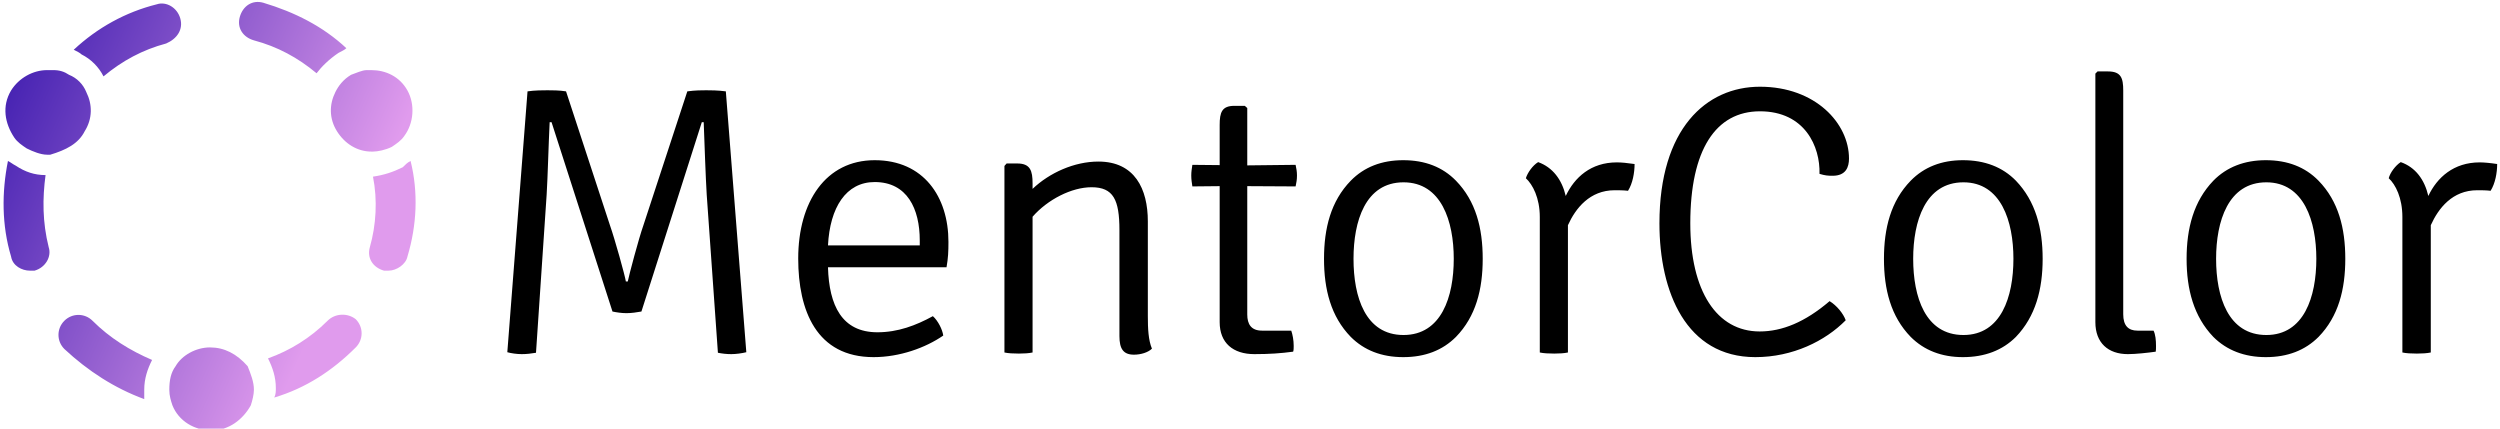
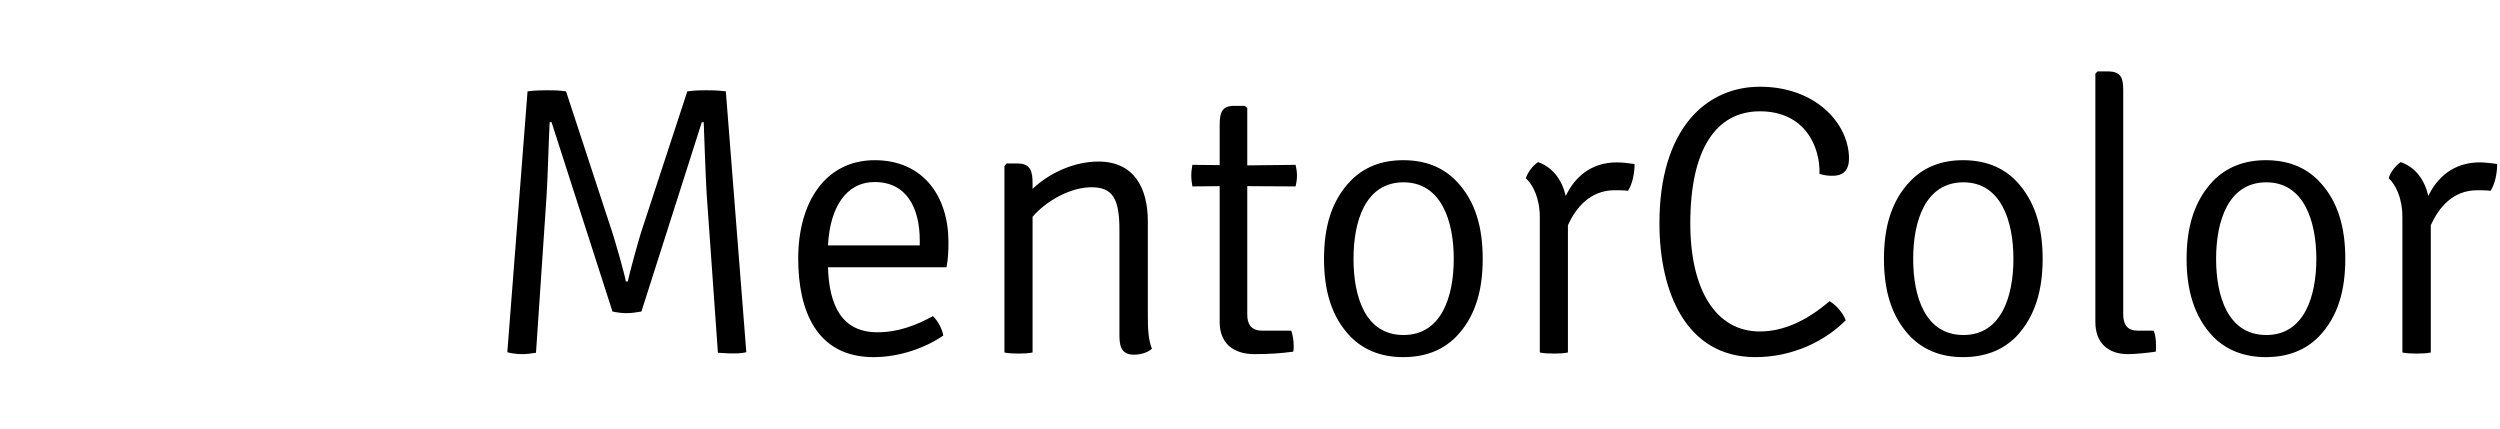
<svg xmlns="http://www.w3.org/2000/svg" data-v-423bf9ae="" viewBox="0 0 525 90" class="iconLeft">
  <g data-v-423bf9ae="" id="789e02ea-4ae1-45ce-9952-7b0fbfe635d5" fill="#000000" transform="matrix(5.736,0,0,5.736,99.768,-1.463)">
-     <path d="M1.18 13.15C1.32 13.19 1.53 13.22 1.71 13.22C1.88 13.22 2.06 13.20 2.23 13.17L2.62 7.38C2.66 6.73 2.69 5.53 2.73 4.73L2.80 4.73L5.03 11.66C5.17 11.69 5.36 11.72 5.54 11.72C5.73 11.72 5.92 11.69 6.09 11.66L8.30 4.73L8.37 4.73C8.40 5.53 8.44 6.73 8.48 7.38L8.89 13.17C9.04 13.20 9.20 13.22 9.38 13.22C9.55 13.22 9.77 13.19 9.93 13.15L9.18 3.60C8.89 3.56 8.60 3.56 8.46 3.56C8.30 3.56 8.06 3.56 7.77 3.60L6.16 8.51C5.99 8.99 5.63 10.35 5.59 10.56L5.52 10.56C5.49 10.35 5.11 8.99 4.94 8.51L3.33 3.60C3.09 3.56 2.81 3.56 2.65 3.56C2.51 3.56 2.18 3.56 1.92 3.60ZM17.26 10.04C17.32 9.70 17.33 9.46 17.33 9.11C17.33 7.46 16.42 6.12 14.63 6.12C12.84 6.12 11.83 7.64 11.83 9.72C11.83 11.63 12.50 13.33 14.59 13.33C15.54 13.33 16.49 12.99 17.14 12.54C17.11 12.32 16.95 12.00 16.76 11.83C16.14 12.17 15.48 12.42 14.73 12.42C13.43 12.42 12.96 11.44 12.92 10.04ZM14.63 6.92C15.82 6.92 16.28 7.90 16.28 9.06L16.28 9.24L12.92 9.24C12.99 7.85 13.58 6.92 14.63 6.92ZM24.63 8.36C24.63 7.17 24.15 6.17 22.82 6.17C21.94 6.17 21.03 6.58 20.41 7.17L20.41 6.97C20.41 6.51 20.33 6.24 19.85 6.24L19.46 6.24L19.38 6.33L19.38 13.16C19.52 13.19 19.70 13.20 19.91 13.20C20.09 13.20 20.27 13.19 20.41 13.16L20.41 8.19C20.96 7.56 21.84 7.11 22.57 7.11C23.37 7.11 23.59 7.57 23.59 8.68L23.59 12.56C23.59 13.02 23.73 13.24 24.12 13.24C24.37 13.24 24.64 13.16 24.78 13.02C24.65 12.71 24.63 12.29 24.63 11.83ZM30.04 6.29L28.27 6.31L28.27 4.21L28.18 4.13L27.80 4.13C27.34 4.13 27.26 4.37 27.26 4.83L27.26 6.30L26.26 6.29C26.24 6.43 26.22 6.54 26.22 6.68C26.22 6.83 26.24 6.94 26.26 7.08L27.26 7.07L27.26 12.05C27.26 12.81 27.75 13.22 28.53 13.22C29.08 13.22 29.51 13.19 29.95 13.13C29.97 13.08 29.97 12.99 29.97 12.92C29.97 12.71 29.93 12.50 29.88 12.36L28.81 12.36C28.41 12.36 28.27 12.12 28.27 11.77L28.27 7.07L30.04 7.08C30.07 6.94 30.09 6.83 30.09 6.68C30.09 6.54 30.07 6.43 30.04 6.29ZM36.89 9.73C36.89 8.61 36.64 7.62 35.91 6.87C35.42 6.37 34.78 6.12 33.98 6.12C33.19 6.12 32.55 6.37 32.06 6.87C31.33 7.62 31.08 8.61 31.08 9.73C31.08 10.85 31.33 11.84 32.06 12.59C32.55 13.08 33.19 13.33 33.98 13.33C34.78 13.33 35.42 13.08 35.91 12.59C36.64 11.84 36.89 10.85 36.89 9.73ZM32.16 9.73C32.16 8.36 32.59 6.93 33.99 6.93C35.38 6.93 35.83 8.36 35.83 9.73C35.83 11.12 35.38 12.52 33.99 12.52C32.59 12.52 32.16 11.12 32.16 9.73ZM38.47 6.78C38.72 7.01 38.98 7.50 38.98 8.20L38.98 13.16C39.12 13.19 39.30 13.20 39.51 13.20C39.69 13.20 39.87 13.19 40.01 13.16L40.01 8.50C40.29 7.88 40.81 7.22 41.72 7.22C41.87 7.22 42.04 7.22 42.21 7.24C42.38 6.97 42.45 6.58 42.45 6.26C42.18 6.22 41.96 6.20 41.80 6.20C40.85 6.20 40.25 6.75 39.93 7.43C39.79 6.83 39.45 6.38 38.92 6.19C38.72 6.31 38.53 6.58 38.47 6.78ZM49.22 6.62C49.42 6.68 49.52 6.69 49.70 6.69C50.19 6.69 50.30 6.37 50.30 6.06C50.30 4.77 49.07 3.43 47.04 3.43C45.07 3.43 43.36 4.97 43.36 8.43C43.36 10.95 44.34 13.33 46.87 13.33C48.24 13.33 49.43 12.74 50.18 11.98C50.09 11.73 49.85 11.44 49.59 11.28C48.69 12.05 47.85 12.39 47.03 12.39C45.46 12.39 44.49 10.92 44.49 8.43C44.49 5.74 45.42 4.33 47.04 4.33C48.69 4.33 49.25 5.63 49.22 6.62ZM57.39 9.73C57.39 8.61 57.13 7.62 56.41 6.87C55.92 6.37 55.27 6.12 54.47 6.12C53.69 6.12 53.05 6.37 52.56 6.87C51.83 7.62 51.58 8.61 51.58 9.73C51.58 10.85 51.83 11.84 52.56 12.59C53.05 13.08 53.69 13.33 54.47 13.33C55.27 13.33 55.92 13.08 56.41 12.59C57.13 11.84 57.39 10.85 57.39 9.73ZM52.65 9.73C52.65 8.36 53.09 6.93 54.49 6.93C55.87 6.93 56.32 8.36 56.32 9.73C56.32 11.12 55.87 12.52 54.49 12.52C53.09 12.52 52.65 11.12 52.65 9.73ZM60.86 12.36C60.52 12.36 60.34 12.17 60.34 11.76L60.34 3.57C60.34 3.11 60.26 2.87 59.78 2.87L59.40 2.87L59.32 2.95L59.32 12.05C59.32 12.81 59.79 13.22 60.51 13.22C60.80 13.22 61.25 13.17 61.53 13.13C61.54 13.08 61.54 12.99 61.54 12.92C61.54 12.71 61.52 12.50 61.45 12.36ZM68.47 9.73C68.47 8.61 68.22 7.62 67.49 6.87C67.00 6.37 66.36 6.12 65.56 6.12C64.78 6.12 64.13 6.37 63.64 6.87C62.92 7.62 62.66 8.61 62.66 9.73C62.66 10.85 62.92 11.84 63.64 12.59C64.13 13.08 64.78 13.33 65.56 13.33C66.36 13.33 67.00 13.08 67.49 12.59C68.22 11.84 68.47 10.85 68.47 9.73ZM63.74 9.73C63.74 8.36 64.18 6.93 65.58 6.93C66.96 6.93 67.41 8.36 67.41 9.73C67.41 11.12 66.96 12.52 65.58 12.52C64.18 12.52 63.74 11.12 63.74 9.73ZM70.06 6.78C70.31 7.01 70.56 7.50 70.56 8.20L70.56 13.16C70.70 13.19 70.88 13.20 71.09 13.20C71.27 13.20 71.46 13.19 71.60 13.16L71.60 8.50C71.88 7.88 72.39 7.22 73.30 7.22C73.46 7.22 73.63 7.22 73.79 7.24C73.96 6.97 74.03 6.58 74.03 6.26C73.77 6.22 73.54 6.20 73.39 6.20C72.44 6.20 71.83 6.75 71.51 7.43C71.37 6.83 71.04 6.38 70.50 6.19C70.31 6.31 70.11 6.58 70.06 6.78Z" />
+     <path d="M1.18 13.15C1.32 13.19 1.53 13.22 1.71 13.22C1.88 13.22 2.06 13.20 2.23 13.17L2.62 7.38C2.66 6.73 2.69 5.53 2.73 4.73L2.80 4.73L5.03 11.66C5.17 11.69 5.36 11.72 5.54 11.72C5.73 11.72 5.92 11.69 6.09 11.66L8.30 4.73L8.37 4.73C8.40 5.53 8.44 6.73 8.48 7.38L8.89 13.17C9.55 13.22 9.77 13.19 9.93 13.15L9.18 3.60C8.89 3.56 8.60 3.56 8.46 3.56C8.30 3.56 8.06 3.56 7.77 3.60L6.16 8.51C5.99 8.99 5.63 10.35 5.59 10.56L5.52 10.56C5.49 10.35 5.11 8.99 4.94 8.51L3.33 3.60C3.09 3.56 2.81 3.56 2.65 3.56C2.51 3.56 2.18 3.56 1.92 3.60ZM17.26 10.04C17.32 9.70 17.33 9.46 17.33 9.11C17.33 7.46 16.42 6.12 14.63 6.12C12.84 6.12 11.83 7.64 11.83 9.72C11.83 11.63 12.50 13.33 14.59 13.33C15.54 13.33 16.49 12.99 17.14 12.54C17.11 12.32 16.95 12.00 16.76 11.83C16.14 12.17 15.48 12.42 14.73 12.42C13.43 12.42 12.96 11.44 12.92 10.04ZM14.63 6.92C15.82 6.92 16.28 7.90 16.28 9.06L16.28 9.24L12.92 9.24C12.99 7.85 13.58 6.92 14.63 6.92ZM24.63 8.36C24.63 7.17 24.15 6.17 22.82 6.17C21.94 6.17 21.03 6.58 20.41 7.17L20.41 6.97C20.41 6.51 20.33 6.24 19.85 6.24L19.46 6.24L19.38 6.33L19.38 13.16C19.52 13.19 19.70 13.20 19.91 13.20C20.09 13.20 20.27 13.19 20.41 13.16L20.41 8.19C20.96 7.56 21.84 7.11 22.57 7.11C23.37 7.11 23.59 7.57 23.59 8.68L23.59 12.56C23.59 13.02 23.73 13.24 24.12 13.24C24.37 13.24 24.64 13.16 24.78 13.02C24.65 12.71 24.63 12.29 24.63 11.83ZM30.04 6.29L28.27 6.31L28.27 4.21L28.18 4.13L27.80 4.13C27.34 4.13 27.26 4.37 27.26 4.83L27.26 6.30L26.26 6.29C26.24 6.43 26.22 6.54 26.22 6.68C26.22 6.83 26.24 6.94 26.26 7.08L27.26 7.07L27.26 12.05C27.26 12.81 27.75 13.22 28.53 13.22C29.08 13.22 29.51 13.19 29.95 13.13C29.97 13.08 29.97 12.99 29.97 12.92C29.97 12.71 29.93 12.50 29.88 12.36L28.81 12.36C28.41 12.36 28.27 12.12 28.27 11.77L28.27 7.07L30.04 7.08C30.07 6.94 30.09 6.83 30.09 6.68C30.09 6.54 30.07 6.43 30.04 6.29ZM36.89 9.73C36.89 8.61 36.64 7.62 35.91 6.87C35.42 6.37 34.78 6.12 33.98 6.12C33.19 6.12 32.55 6.37 32.06 6.87C31.33 7.62 31.08 8.61 31.08 9.73C31.08 10.85 31.33 11.84 32.06 12.59C32.55 13.08 33.19 13.33 33.98 13.33C34.78 13.33 35.42 13.08 35.91 12.59C36.64 11.84 36.89 10.85 36.89 9.73ZM32.16 9.73C32.16 8.36 32.59 6.93 33.99 6.93C35.38 6.93 35.83 8.36 35.83 9.73C35.83 11.12 35.38 12.52 33.99 12.52C32.59 12.52 32.16 11.12 32.16 9.73ZM38.47 6.78C38.72 7.01 38.98 7.50 38.98 8.20L38.98 13.16C39.12 13.19 39.30 13.20 39.51 13.20C39.69 13.20 39.87 13.19 40.01 13.16L40.01 8.50C40.29 7.88 40.81 7.22 41.72 7.22C41.87 7.22 42.04 7.22 42.21 7.24C42.38 6.97 42.45 6.58 42.45 6.26C42.18 6.22 41.96 6.20 41.80 6.20C40.85 6.20 40.25 6.75 39.93 7.43C39.79 6.83 39.45 6.38 38.92 6.19C38.72 6.31 38.53 6.58 38.47 6.78ZM49.22 6.62C49.42 6.68 49.52 6.69 49.70 6.69C50.19 6.69 50.30 6.37 50.30 6.06C50.30 4.77 49.07 3.43 47.04 3.43C45.07 3.43 43.36 4.97 43.36 8.43C43.36 10.95 44.34 13.33 46.87 13.33C48.24 13.33 49.43 12.74 50.18 11.98C50.09 11.73 49.85 11.44 49.59 11.28C48.69 12.05 47.85 12.39 47.03 12.39C45.46 12.39 44.49 10.92 44.49 8.43C44.49 5.74 45.42 4.33 47.04 4.33C48.69 4.33 49.25 5.63 49.22 6.62ZM57.39 9.73C57.39 8.61 57.13 7.62 56.41 6.87C55.92 6.37 55.27 6.12 54.47 6.12C53.69 6.12 53.05 6.37 52.56 6.87C51.83 7.62 51.58 8.61 51.58 9.73C51.58 10.85 51.83 11.84 52.56 12.59C53.05 13.08 53.69 13.33 54.47 13.33C55.27 13.33 55.92 13.08 56.41 12.59C57.13 11.84 57.39 10.85 57.39 9.73ZM52.65 9.73C52.65 8.36 53.09 6.93 54.49 6.93C55.87 6.93 56.32 8.36 56.32 9.73C56.32 11.12 55.87 12.52 54.49 12.52C53.09 12.52 52.65 11.12 52.65 9.73ZM60.86 12.36C60.52 12.36 60.34 12.17 60.34 11.76L60.34 3.57C60.34 3.11 60.26 2.87 59.78 2.87L59.40 2.87L59.32 2.95L59.32 12.05C59.32 12.81 59.79 13.22 60.51 13.22C60.80 13.22 61.25 13.17 61.53 13.13C61.54 13.08 61.54 12.99 61.54 12.92C61.54 12.71 61.52 12.50 61.45 12.36ZM68.47 9.73C68.47 8.61 68.22 7.62 67.49 6.87C67.00 6.37 66.36 6.12 65.56 6.12C64.78 6.12 64.13 6.37 63.64 6.87C62.92 7.62 62.66 8.61 62.66 9.73C62.66 10.85 62.92 11.84 63.64 12.59C64.13 13.08 64.78 13.33 65.56 13.33C66.36 13.33 67.00 13.08 67.49 12.59C68.22 11.84 68.47 10.85 68.47 9.73ZM63.74 9.73C63.74 8.36 64.18 6.93 65.58 6.93C66.96 6.93 67.41 8.36 67.41 9.73C67.41 11.12 66.96 12.52 65.58 12.52C64.18 12.52 63.74 11.12 63.74 9.73ZM70.06 6.78C70.31 7.01 70.56 7.50 70.56 8.20L70.56 13.16C70.70 13.19 70.88 13.20 71.09 13.20C71.27 13.20 71.46 13.19 71.60 13.16L71.60 8.50C71.88 7.88 72.39 7.22 73.30 7.22C73.46 7.22 73.63 7.22 73.79 7.24C73.96 6.97 74.03 6.58 74.03 6.26C73.77 6.22 73.54 6.20 73.39 6.20C72.44 6.20 71.83 6.75 71.51 7.43C71.37 6.83 71.04 6.38 70.50 6.19C70.31 6.31 70.11 6.58 70.06 6.78Z" />
  </g>
  <defs data-v-423bf9ae="">
    <linearGradient data-v-423bf9ae="" gradientTransform="rotate(25)" id="0e7595f7-e1cd-4fb8-9bfc-b45a09834842" x1="0%" y1="0%" x2="100%" y2="0%">
      <stop data-v-423bf9ae="" offset="0%" style="stop-color: rgb(54, 22, 172); stop-opacity: 1;" />
      <stop data-v-423bf9ae="" offset="100%" style="stop-color: rgb(224, 155, 237); stop-opacity: 1;" />
    </linearGradient>
  </defs>
  <g data-v-423bf9ae="" id="55bdce70-abe2-4fbf-ba89-1d169ff6808d" transform="matrix(3.29,0,0,3.29,1320.63,-935.757)" stroke="none" fill="url(#0e7595f7-e1cd-4fb8-9bfc-b45a09834842)">
-     <path d="M-396 292.8c.5-.8.5-1.7.1-2.5-.2-.5-.6-.9-1.1-1.1-.3-.2-.6-.3-1-.3h-.4c-.9 0-1.8.5-2.3 1.3-.6 1-.4 2.1.2 3 .2.3.5.5.8.7.4.2.9.4 1.3.4h.2c1-.3 1.8-.7 2.2-1.5zM-395.5 304.9c-.5-.5-1.3-.5-1.8 0s-.5 1.3 0 1.8c1.5 1.4 3.2 2.5 5.1 3.2v-.6c0-.7.2-1.3.5-1.9-1.4-.6-2.7-1.4-3.8-2.5zM-380.5 304.9c-1.1 1.1-2.4 1.9-3.8 2.4.3.6.5 1.2.5 1.9 0 .2 0 .4-.1.6 2-.6 3.7-1.7 5.2-3.2.5-.5.5-1.3 0-1.8-.5-.4-1.3-.4-1.8.1zM-398.5 295.6c-.7 0-1.3-.2-1.9-.6-.2-.1-.3-.2-.5-.3-.4 2-.4 4.1.2 6.1.1.6.7.9 1.2.9h.3c.7-.2 1.1-.9.9-1.5-.4-1.6-.4-3.1-.2-4.6zM-389.9 285.6c-.2-.7-.9-1.1-1.5-.9-2 .5-3.8 1.5-5.3 2.9.2.1.4.2.5.3.6.3 1.1.8 1.4 1.4 1.2-1 2.5-1.7 4-2.1.7-.3 1.1-.9.9-1.6zM-379.8 287.8c.2-.1.4-.2.5-.3-1.5-1.4-3.3-2.3-5.3-2.9-.7-.2-1.3.2-1.5.9-.2.7.2 1.3.9 1.5 1.5.4 2.8 1.1 4 2.1.3-.4.8-.9 1.4-1.3zM-375.2 294.7c-.2.1-.3.2-.5.4-.6.3-1.2.5-1.9.6.3 1.5.2 3.1-.2 4.5-.2.7.2 1.3.9 1.5h.3c.5 0 1.1-.4 1.2-.9.6-2 .7-4.1.2-6.1zM-376.4 293.8c.3-.2.6-.4.8-.7.6-.8.7-2 .2-2.9-.5-.9-1.4-1.3-2.3-1.3h-.3c-.3 0-.7.2-1 .3-.5.3-.8.7-1 1.1-.4.8-.4 1.7.1 2.5s1.3 1.3 2.2 1.3h.1c.3 0 .8-.1 1.2-.3zM-388 306.6c-.9 0-1.8.5-2.2 1.2-.3.4-.4.9-.4 1.5 0 .4.1.7.2 1 .4 1 1.4 1.6 2.5 1.6s2-.7 2.5-1.6c.1-.3.2-.7.2-1 0-.5-.2-1-.4-1.5-.7-.8-1.5-1.2-2.4-1.2z" />
-   </g>
+     </g>
</svg>